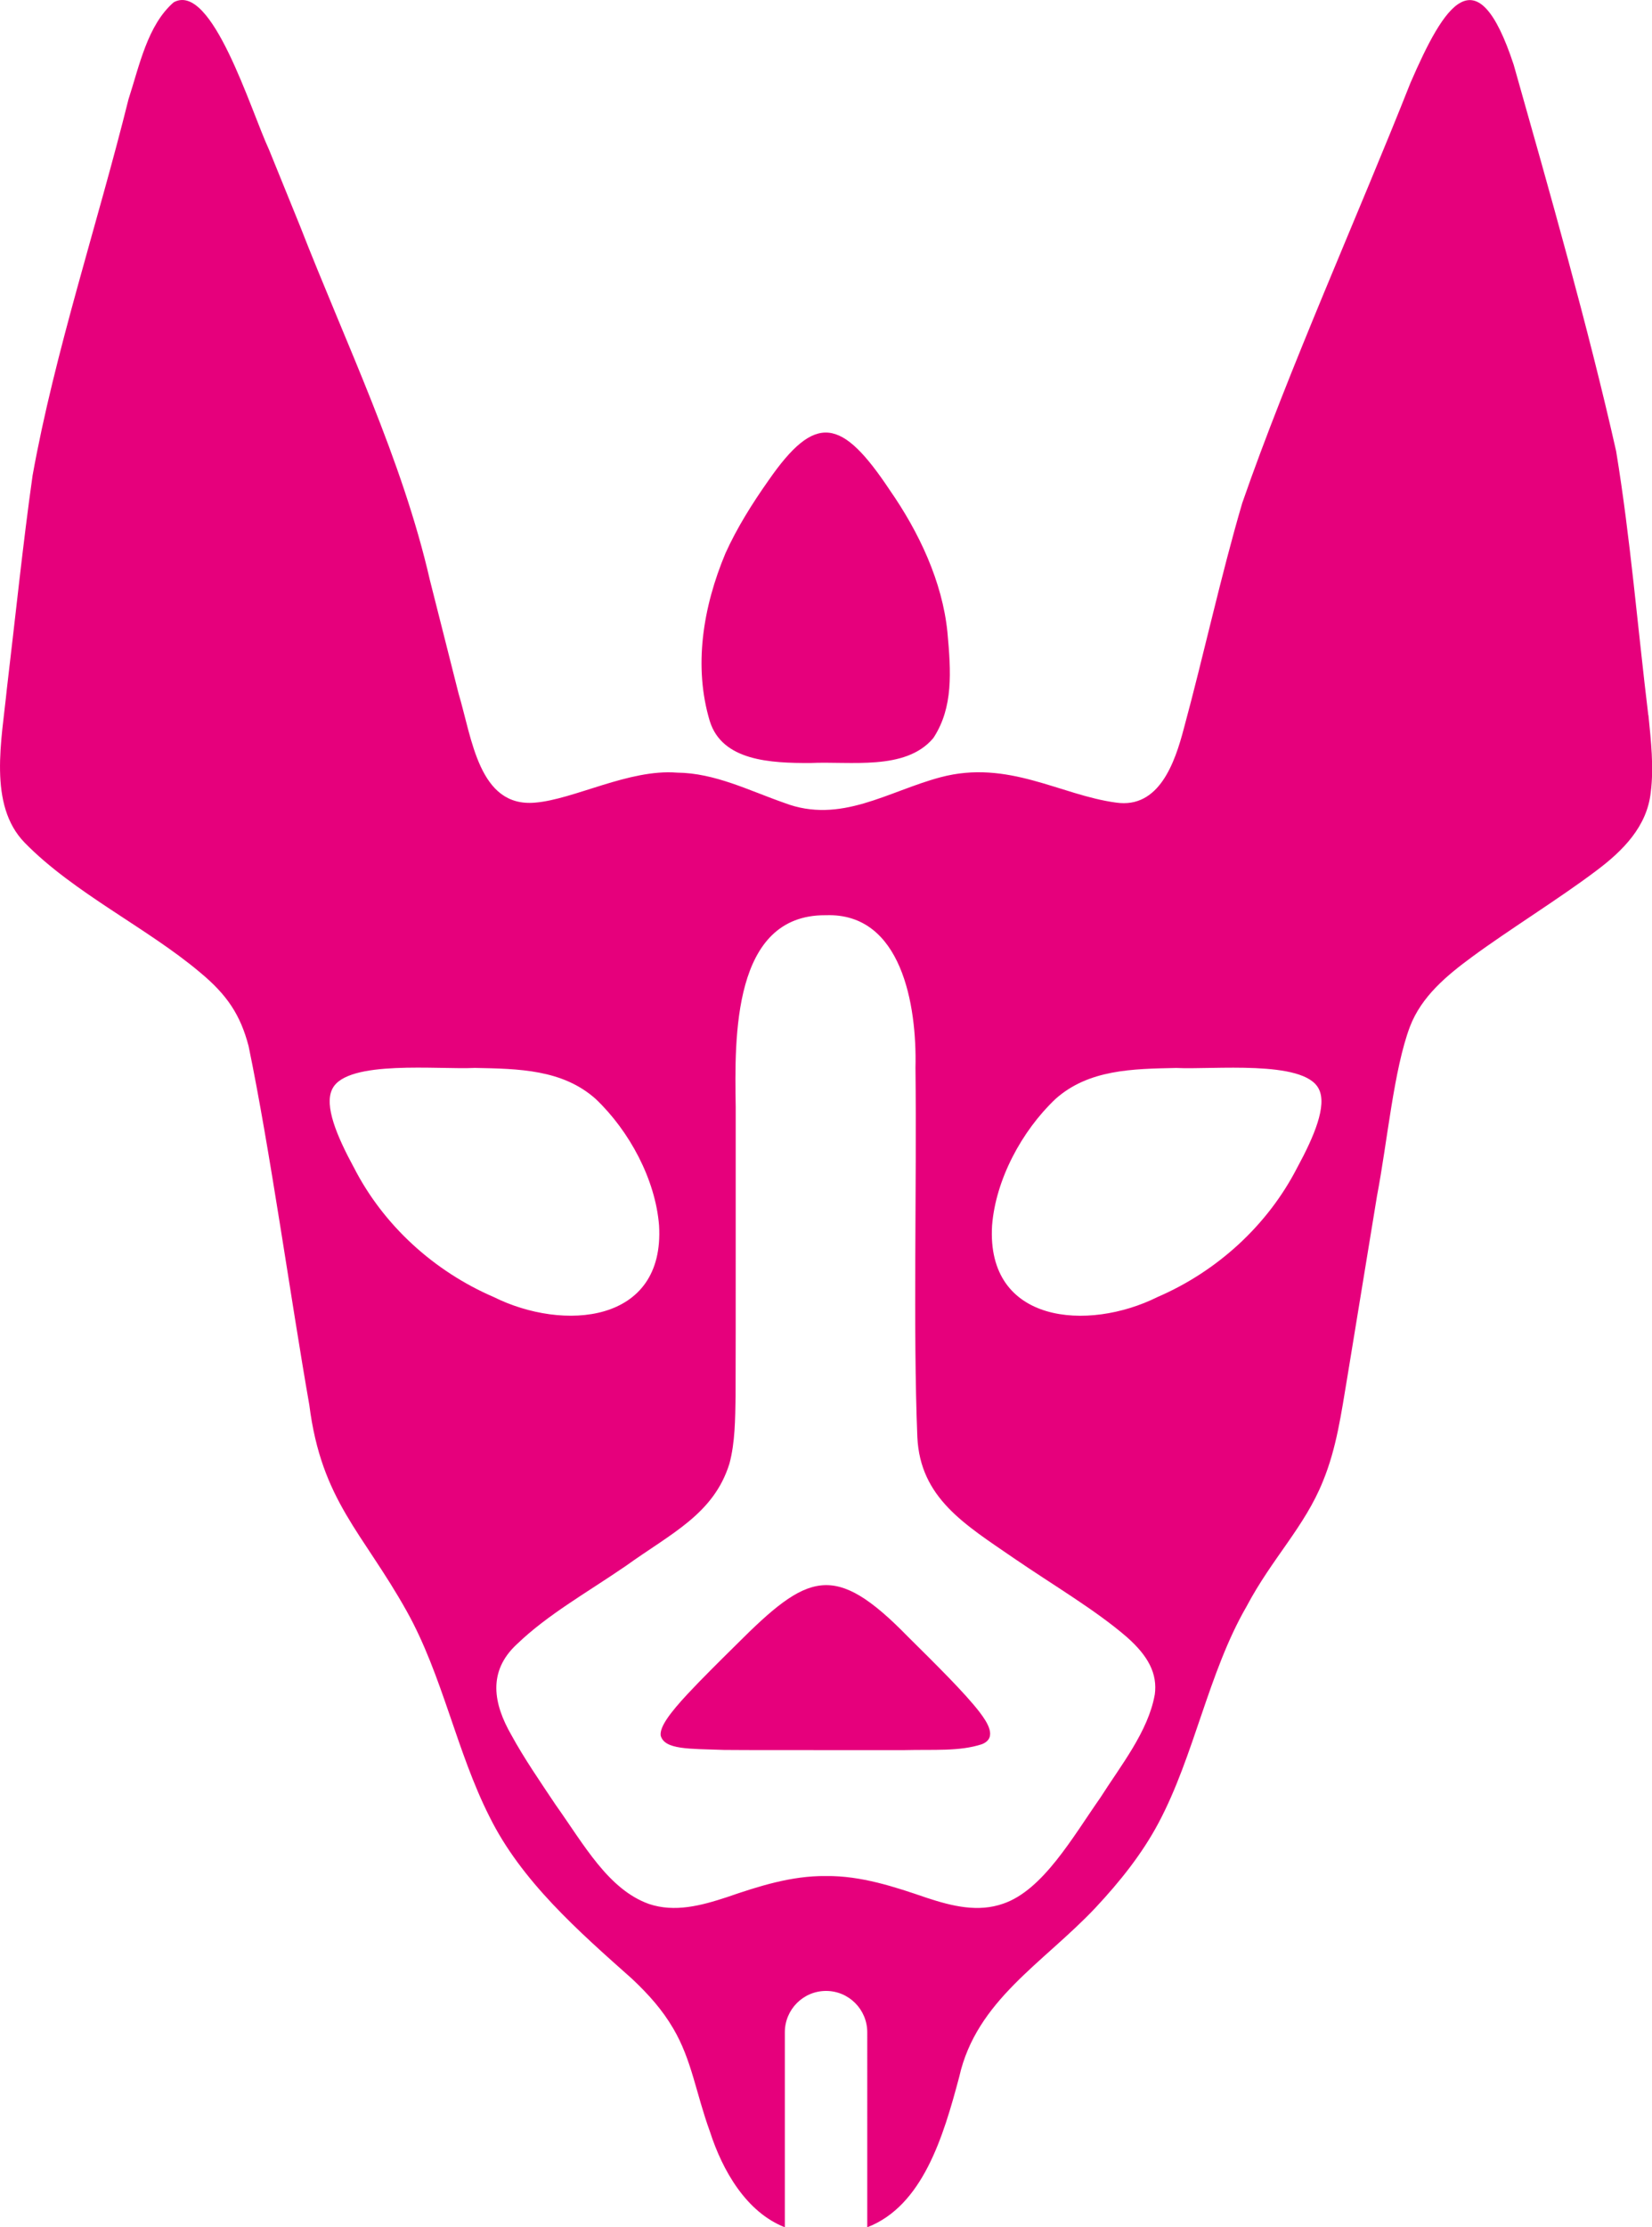
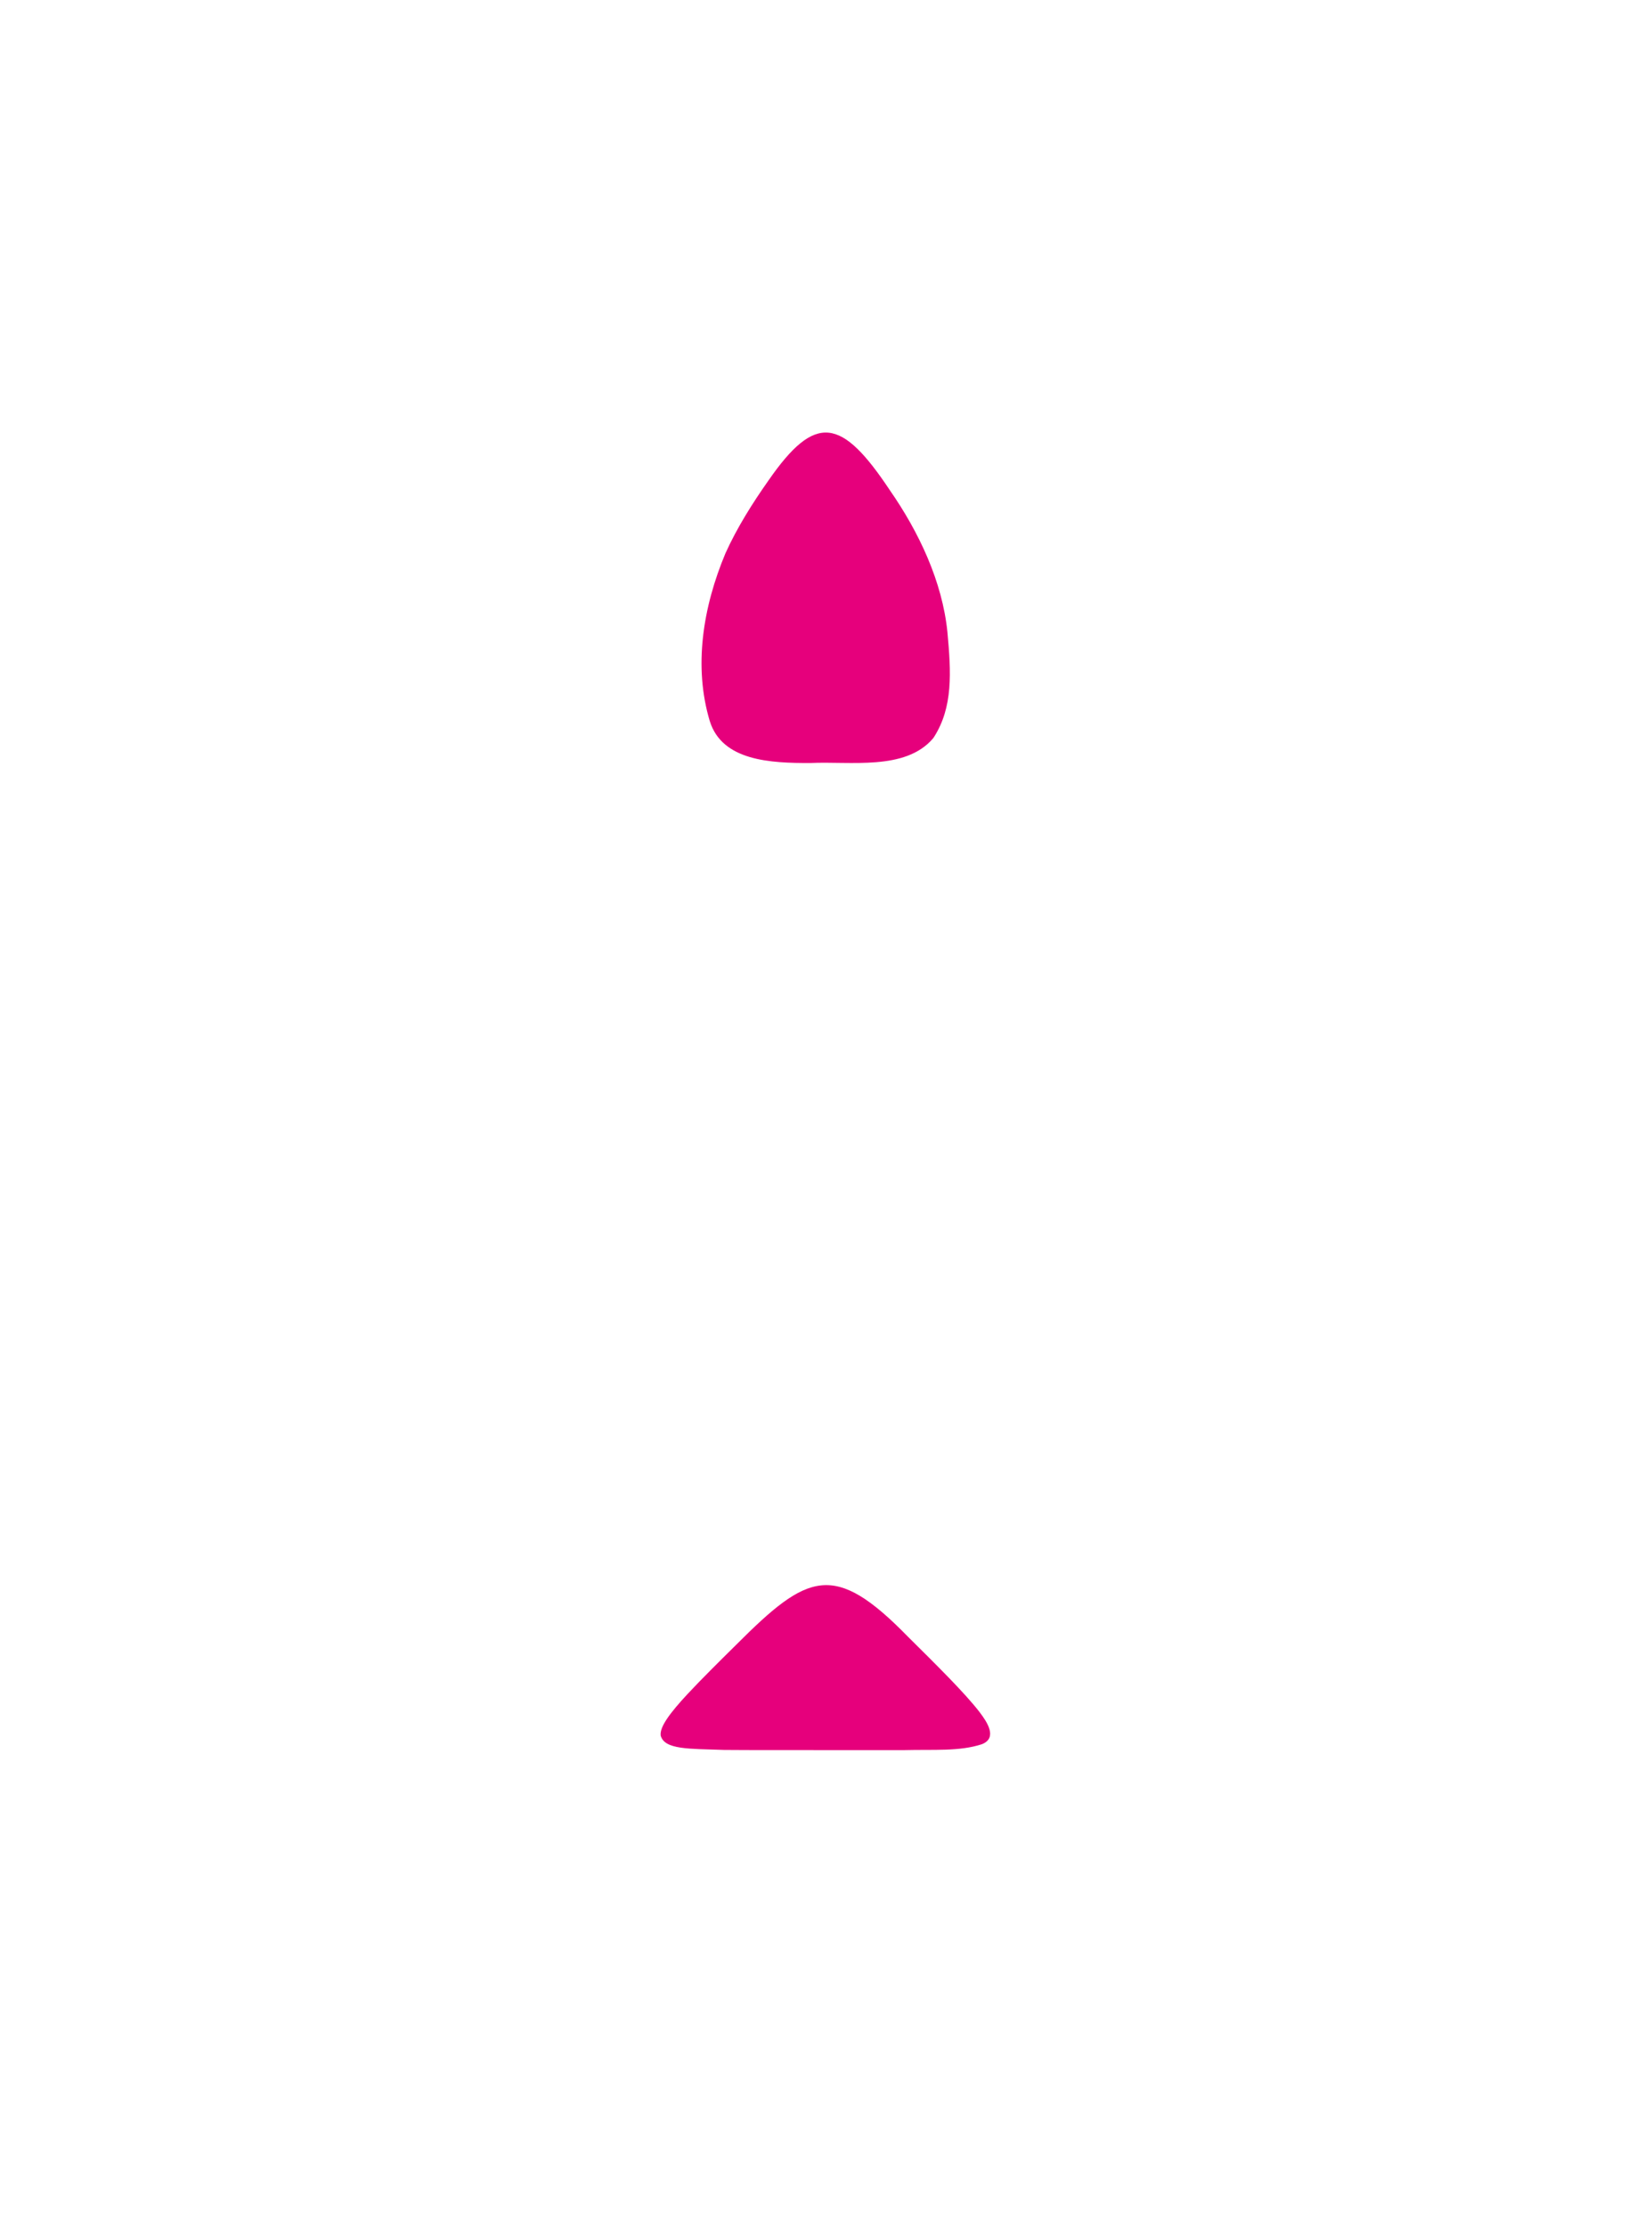
<svg xmlns="http://www.w3.org/2000/svg" version="1.1" width="380" height="512">
  <svg viewBox="0 0 380 512">
    <g fill="#e6007c">
      <path d="M151.98 399c.93 3.24 6.46 2.98 14.58 3.27 6.5.06 14.7.02 22.94.04h18.6c6.67-.17 12.58.34 17.75-1.35 3.7-1.46 1.16-5.16-.49-7.34-3.4-4.44-10.27-11.19-16.53-17.4-16.97-17.37-22.99-14.64-39.43 1.82-3.97 3.91-8.05 7.96-11.23 11.36-3.99 4.29-6.43 7.53-6.2 9.51v.1Zm62.83-229.52c4.44-6.93 3.97-14.94 3.12-24.17-1.17-11.62-6.54-22.97-13.23-32.6-11.1-16.68-17.11-17.89-27.96-2.22-3.67 5.2-7.22 10.84-9.86 16.68-5.24 12.49-7.36 26.11-3.62 38.57 2.85 9.24 14.12 9.68 23.13 9.66 9.25-.44 21.81 1.8 28.19-5.61l.23-.31Z" />
-       <path d="M379.15 164.41c-2.42-19.87-4.15-40.95-7.37-60.51l-.03-.19c-6.42-28.5-15.28-59.57-23.56-88.81-8.51-25.86-15.98-13.75-23.75 4.15-11.75 29.71-28.21 66.36-38.69 96.58-4.88 16.56-8.95 35.31-13.43 51.81-2.07 7.88-5.7 18.5-15.6 17.06-12.84-1.72-24.81-9.96-40.36-5.83-12.1 3.21-23 10.85-35.94 5.9-8.08-2.81-15.94-6.88-24.71-6.96-11.02-.87-23.67 6.17-32.64 6.9-12.91 1.13-14.48-14.74-17.59-25.09-2.16-8.51-4.43-17.58-6.58-26.01-6.39-27.89-19.31-54.34-29.9-81.49-2.42-5.97-4.83-11.89-7.09-17.45C57.65 25.33 48.74-4.3 39.95.53c-6.03 5.25-7.88 14.56-10.4 22.32C22.44 51.44 12.6 80.92 7.5 109.27c-2.17 15.24-4.03 33.22-5.93 49.14-1.15 11.66-4.38 26.62 4.12 35.32 11.26 11.52 28.21 19.59 40.27 29.76 6.28 5.19 9.34 9.81 11.22 16.98 4.88 23.49 9.68 58.04 13.97 82.5 2.8 22.07 12.28 29.26 22.44 47.47 8.2 14.69 11.41 32.17 19 47.17 7.32 14.8 20.44 26.3 32.82 37.3 3.9 3.68 6.95 7.13 9.45 11.39 4.27 7.24 5.23 14.9 8.43 23.68 2.91 9.05 8.42 18.57 17.24 22.02v-44.82c0-5.25 4.24-9.51 9.48-9.51s9.48 4.26 9.48 9.51V512c12.74-4.92 17.49-20.79 21.15-34.56 3.95-17.63 19.37-26.17 31.39-38.94 5.54-5.93 10.64-12.27 14.45-19.43 8.24-15.46 11.48-34.61 20.24-49.75 5.89-11.14 13.38-18.33 17.6-28.84 3.14-7.67 4.19-15.53 5.6-23.91 2.2-13.46 4.59-28.03 6.82-41.63 2.41-12.6 3.87-29.12 7.59-38.96 2.67-6.95 8.46-11.74 14.36-16.07 8.21-6.05 20.27-13.53 28.49-19.75 6.07-4.54 11.68-10.13 12.53-18.01.74-5.73.06-11.87-.53-17.74ZM81.38 268.35c-3.88-7.16-6.85-14.18-4.96-17.99l.07-.13c3.44-6.65 24.31-4.32 32.75-4.74 10.02.2 20.16.32 27.8 7.15 7.76 7.38 13.73 18.51 14.56 29.07 1.36 22.62-22.07 24.4-38.05 16.44-13.73-5.92-25.38-16.5-32.17-29.81Zm184.23 121.26c-1.51 8.44-7.82 16.27-12.49 23.62-6.37 9.08-13.2 21.24-22.33 24.37-5.81 2.06-11.82.58-17.61-1.33-7.36-2.52-15.1-5.11-23.2-5.01-7.94-.09-15.56 2.37-22.79 4.86-5.88 1.94-12 3.56-17.94 1.55-9.32-3.35-14.88-13.55-21.45-22.8-3.47-5.19-7.26-10.69-10.17-16.02-4.13-7.18-5.51-14.6 1.24-20.86 7.11-6.84 15.9-11.73 25.09-18.02 10.42-7.5 20.2-11.9 23.82-23.49 1.32-4.9 1.33-10.26 1.42-15.52.06-17.16.01-45.61.03-66.49-.27-16.13-.71-44.16 20.59-44.08h.19c17.38-.59 20.92 20.66 20.57 35.04.32 27.76-.57 59.96.43 84.94.67 13.97 10.86 20.03 22.21 27.83 9.03 6.19 18.82 11.92 26.02 18.16 4.83 4.28 7.07 8.34 6.38 13.27Zm32.81-121.26c-6.8 13.3-18.44 23.89-32.17 29.81-15.98 7.96-39.41 6.17-38.05-16.44.84-10.56 6.8-21.7 14.56-29.07 7.64-6.83 17.78-6.94 27.8-7.15 8.44.42 29.31-1.9 32.75 4.74l.07.13c1.89 3.8-1.08 10.83-4.96 17.99Z" />
    </g>
  </svg>
  <style>@media (prefers-color-scheme: light) { :root { filter: none; } }
@media (prefers-color-scheme: dark) { :root { filter: none; } }
</style>
</svg>